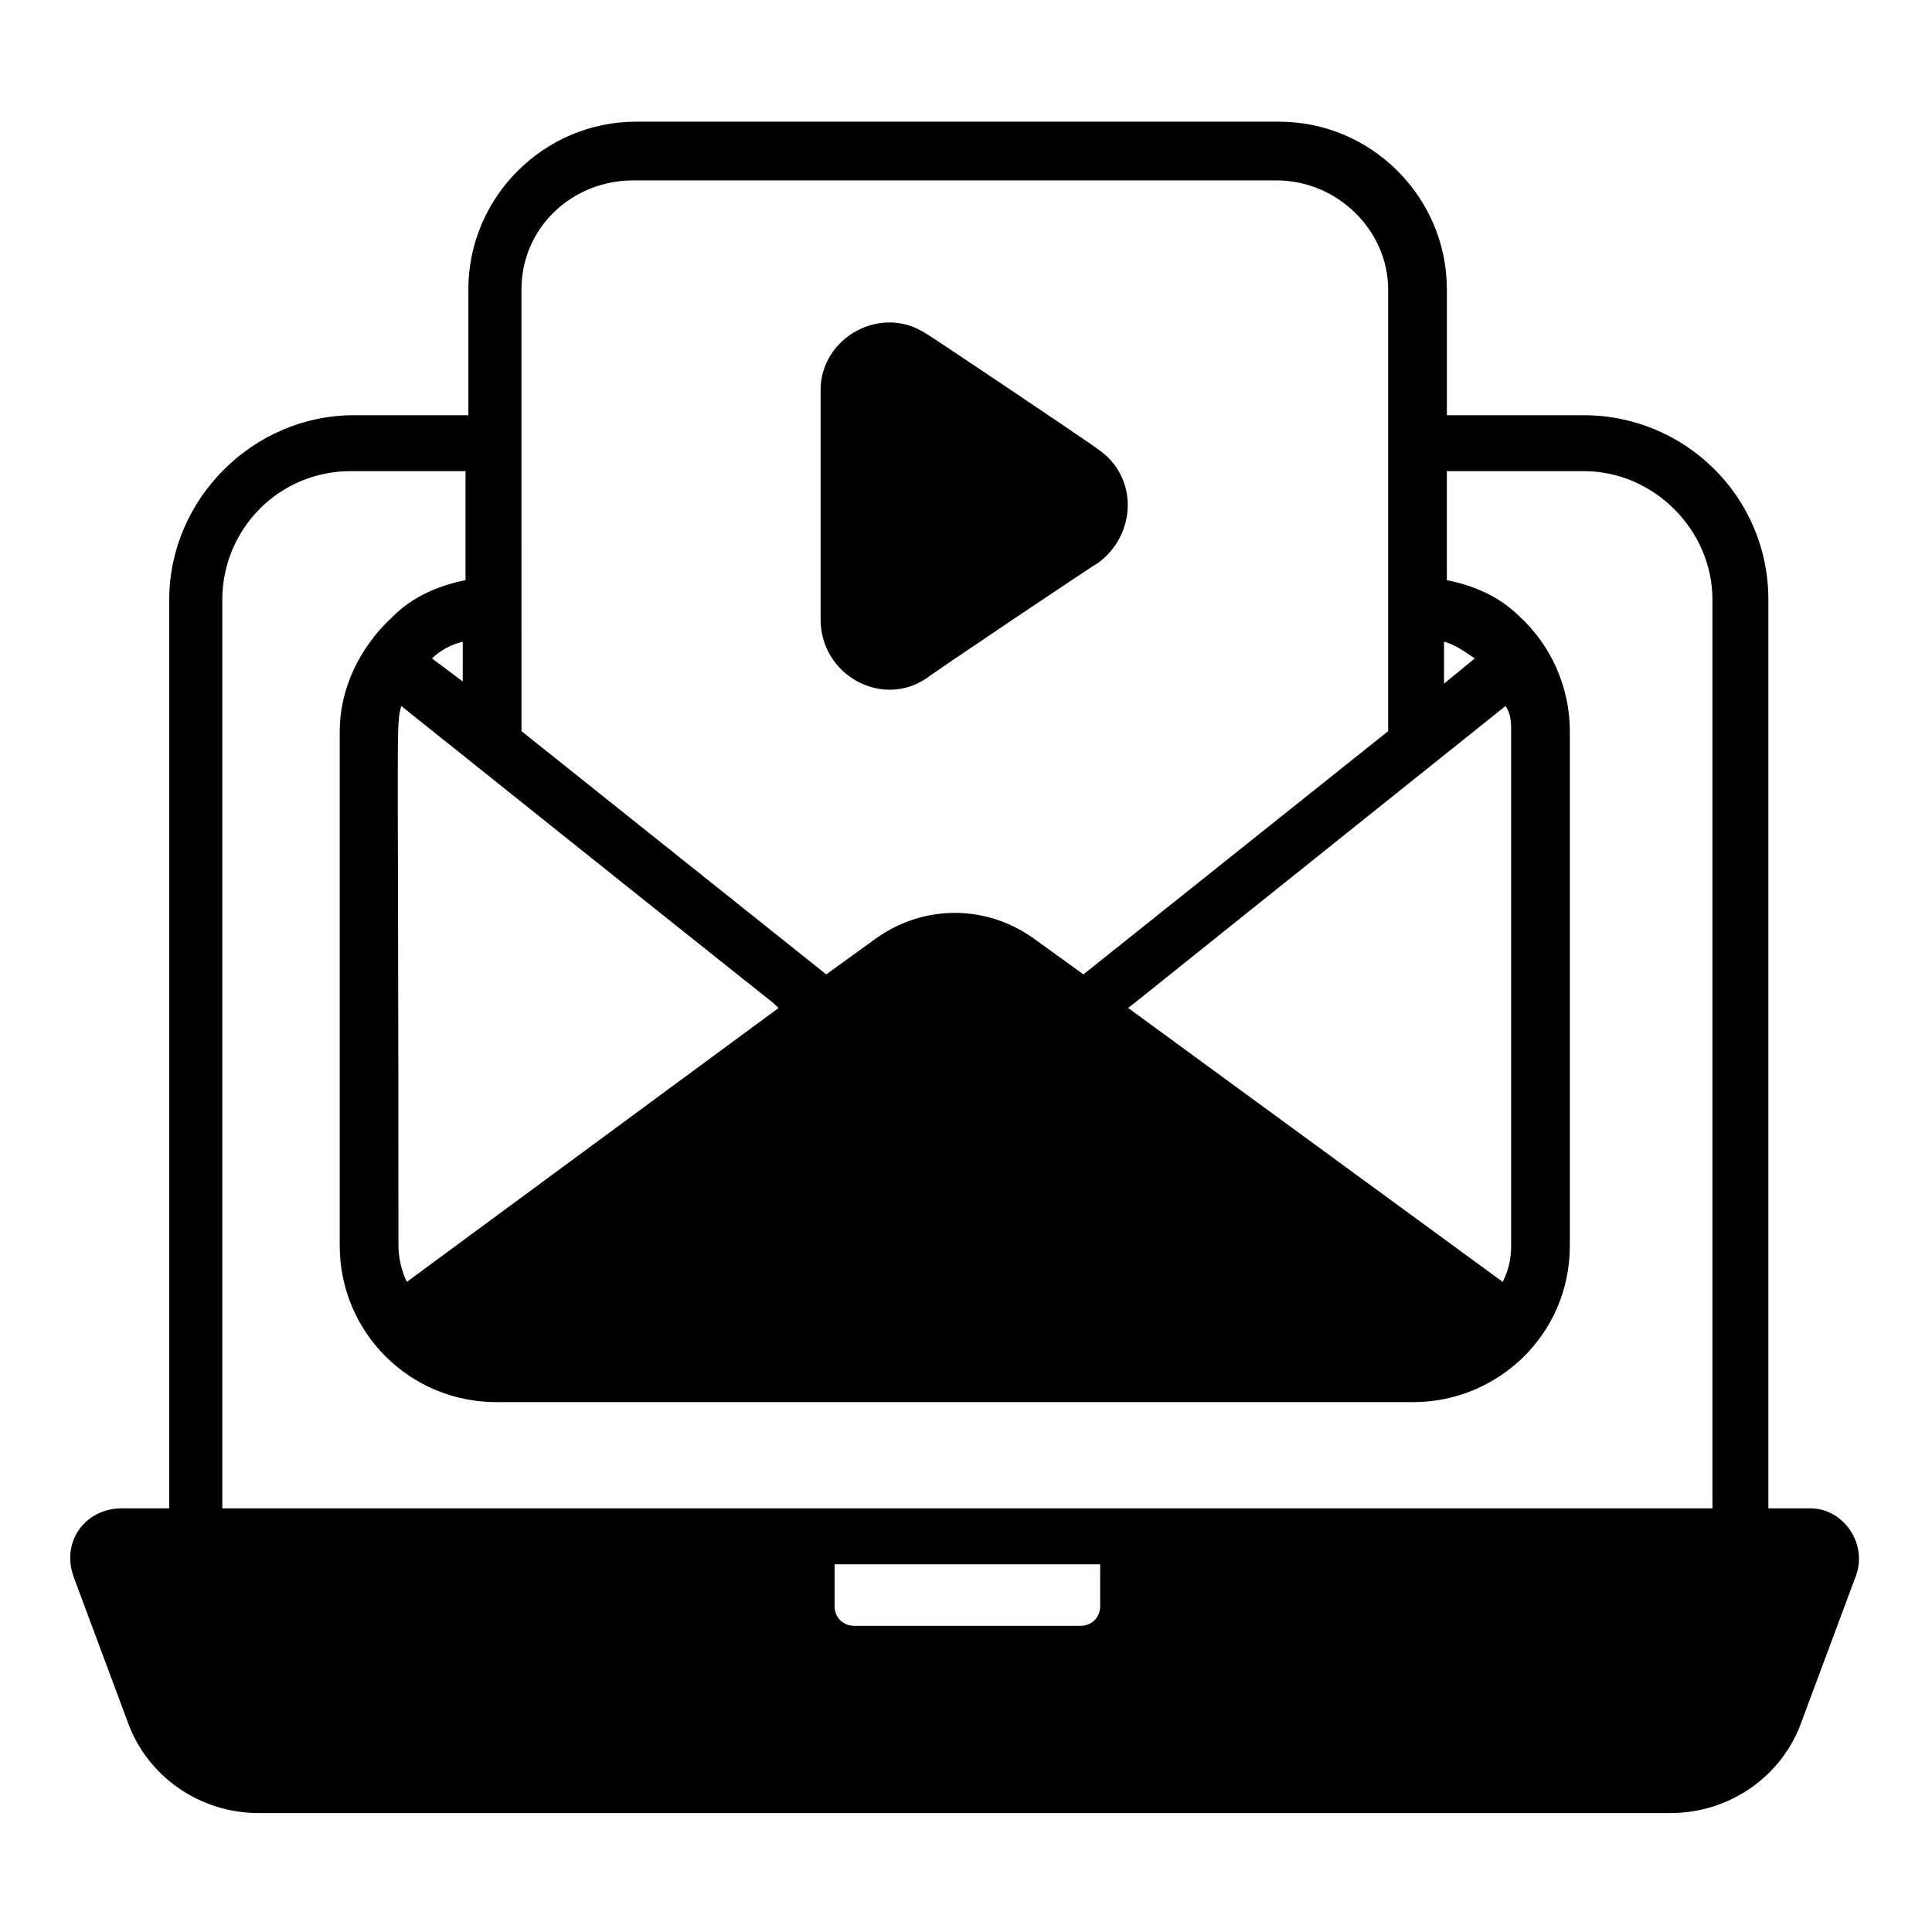
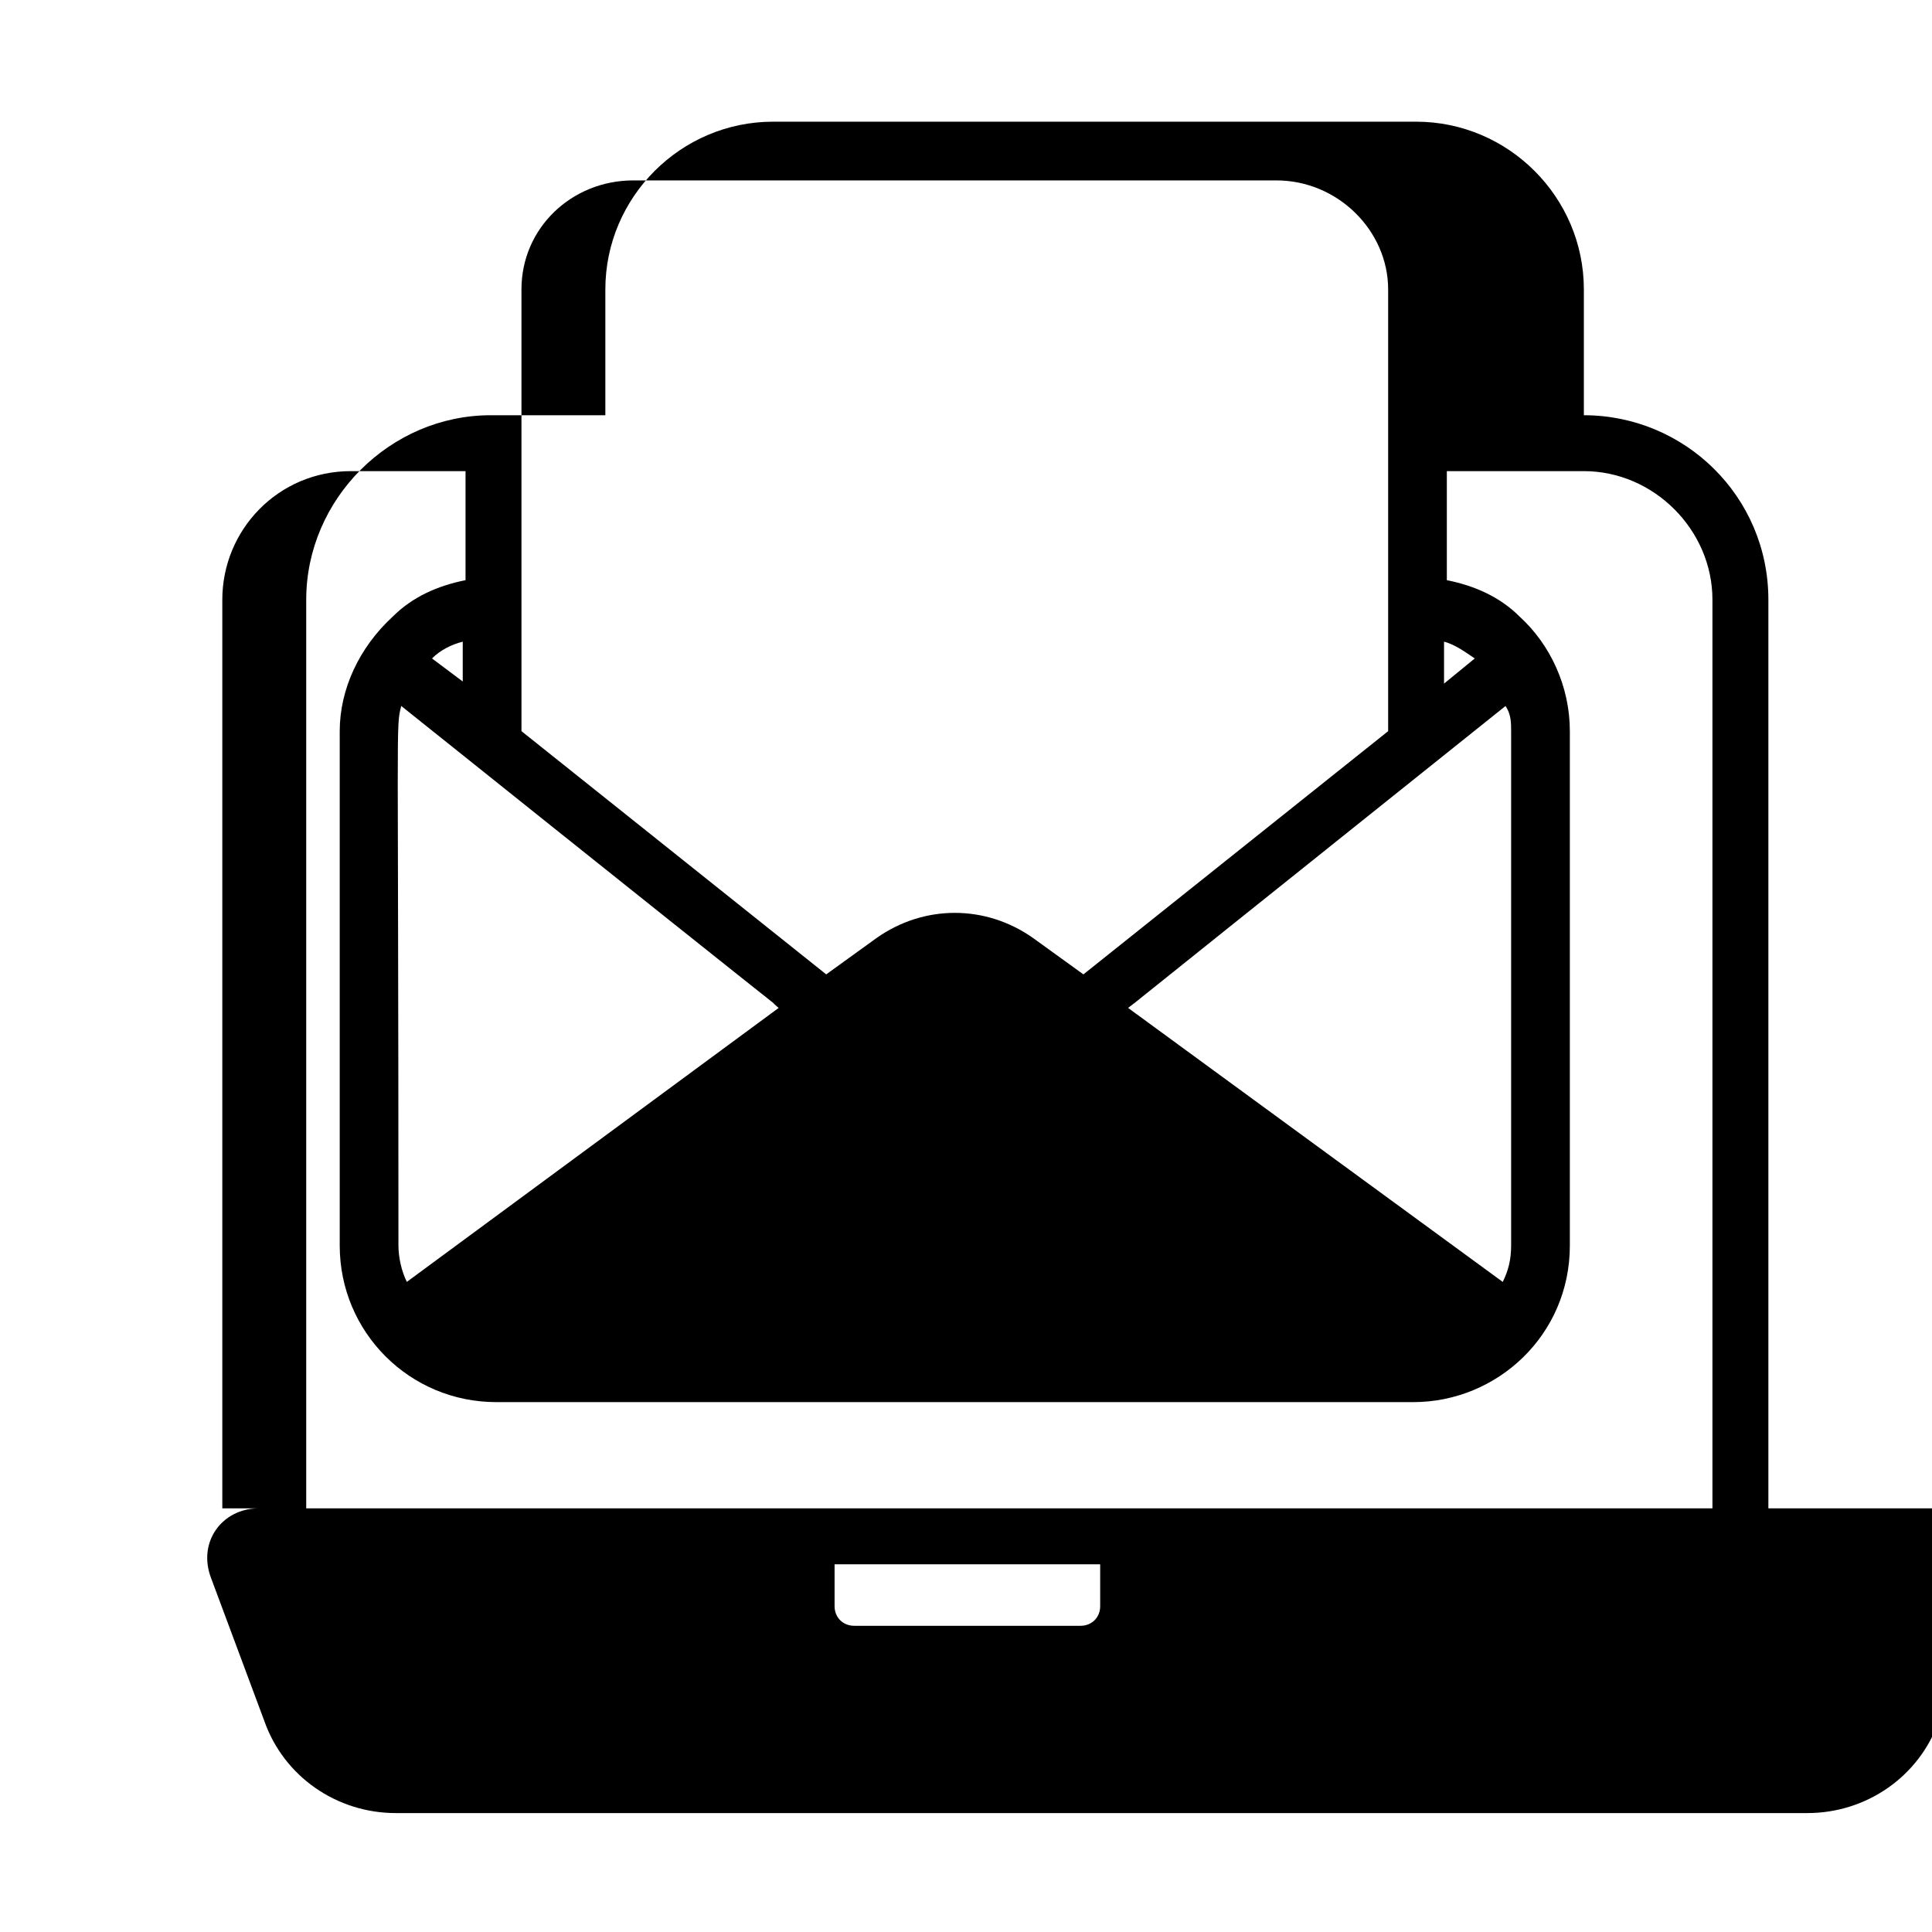
<svg xmlns="http://www.w3.org/2000/svg" fill="#000000" width="800px" height="800px" version="1.1" viewBox="144 144 512 512">
  <g>
-     <path d="m623.75 543.73h-11.113v-240.79c0-27.414-22.227-48.898-48.898-48.898h-36.305v-33.34c0-24.449-20.004-44.453-44.453-44.453h-170.41c-24.449 0-44.453 20.004-44.453 44.453v33.34h-30.375c-26.672 0-48.898 22.227-48.898 48.898v240.79l-12.602-0.004c-9.633 0-16.301 8.891-12.594 18.523l14.078 37.785c5.188 14.816 19.262 24.449 34.82 24.449h374.15c15.559 0 29.637-9.633 34.82-24.449l14.078-37.785c3.707-8.891-2.961-18.523-11.852-18.523zm-188.19 25.934c0 2.965-2.223 5.188-5.188 5.188h-60.012c-2.965 0-5.188-2.223-5.188-5.188v-11.113h70.387zm-153.37-348.96c0-16.301 13.336-28.895 29.637-28.895h170.41c16.301 0 29.637 13.336 29.637 28.895v117.06l-80.758 64.457-13.336-9.633c-12.594-8.891-28.895-8.891-41.488 0l-13.336 9.633-80.758-64.457c-0.004-2.965-0.004-118.55-0.004-117.06zm-14.816 104.46-8.891-6.668c2.223-2.223 5.188-3.703 8.148-4.445v11.113zm82.98 85.945-98.539 72.605c-1.48-2.965-2.223-6.668-2.223-9.633 0-142.25-0.742-137.07 0.742-142.99 137.06 109.65 90.387 71.867 100.02 80.02zm194.11-73.352v136.33c0 3.703-0.742 6.668-2.223 9.633l-99.281-72.609c10.371-8.148-37.043 29.637 100.02-80.016 1.484 2.219 1.484 4.441 1.484 6.664zm-17.781-12.594v-11.113c2.965 0.742 5.926 2.965 8.148 4.445zm-323.77-22.227c0-18.523 14.816-34.082 34.082-34.082h30.375v28.895c-7.41 1.48-14.078 4.445-19.262 9.633-8.891 8.148-14.078 19.262-14.078 30.375v136.33c0 22.969 18.523 41.488 41.488 41.488h243.02c22.227 0 41.488-17.781 41.488-41.488v-136.33c0-11.855-5.188-22.969-13.336-30.375-5.188-5.188-11.855-8.148-19.262-9.633v-28.895h36.305c18.523 0 34.082 15.559 34.082 34.082v240.79h-394.9z" />
-     <path d="m389.62 323.69c0.742-0.742 45.938-31.117 45.195-30.375 10.371-7.41 11.113-22.969 0-30.375-0.742-0.742-48.16-32.598-45.195-30.375-11.855-8.148-28.152 0.742-28.152 14.816v60.754c0 14.812 16.301 23.703 28.152 15.555z" />
+     <path d="m623.75 543.73h-11.113v-240.79c0-27.414-22.227-48.898-48.898-48.898v-33.34c0-24.449-20.004-44.453-44.453-44.453h-170.41c-24.449 0-44.453 20.004-44.453 44.453v33.34h-30.375c-26.672 0-48.898 22.227-48.898 48.898v240.79l-12.602-0.004c-9.633 0-16.301 8.891-12.594 18.523l14.078 37.785c5.188 14.816 19.262 24.449 34.82 24.449h374.15c15.559 0 29.637-9.633 34.82-24.449l14.078-37.785c3.707-8.891-2.961-18.523-11.852-18.523zm-188.19 25.934c0 2.965-2.223 5.188-5.188 5.188h-60.012c-2.965 0-5.188-2.223-5.188-5.188v-11.113h70.387zm-153.37-348.96c0-16.301 13.336-28.895 29.637-28.895h170.41c16.301 0 29.637 13.336 29.637 28.895v117.06l-80.758 64.457-13.336-9.633c-12.594-8.891-28.895-8.891-41.488 0l-13.336 9.633-80.758-64.457c-0.004-2.965-0.004-118.55-0.004-117.06zm-14.816 104.46-8.891-6.668c2.223-2.223 5.188-3.703 8.148-4.445v11.113zm82.98 85.945-98.539 72.605c-1.48-2.965-2.223-6.668-2.223-9.633 0-142.25-0.742-137.07 0.742-142.99 137.06 109.65 90.387 71.867 100.02 80.02zm194.11-73.352v136.33c0 3.703-0.742 6.668-2.223 9.633l-99.281-72.609c10.371-8.148-37.043 29.637 100.02-80.016 1.484 2.219 1.484 4.441 1.484 6.664zm-17.781-12.594v-11.113c2.965 0.742 5.926 2.965 8.148 4.445zm-323.77-22.227c0-18.523 14.816-34.082 34.082-34.082h30.375v28.895c-7.41 1.48-14.078 4.445-19.262 9.633-8.891 8.148-14.078 19.262-14.078 30.375v136.33c0 22.969 18.523 41.488 41.488 41.488h243.02c22.227 0 41.488-17.781 41.488-41.488v-136.33c0-11.855-5.188-22.969-13.336-30.375-5.188-5.188-11.855-8.148-19.262-9.633v-28.895h36.305c18.523 0 34.082 15.559 34.082 34.082v240.79h-394.9z" />
  </g>
</svg>